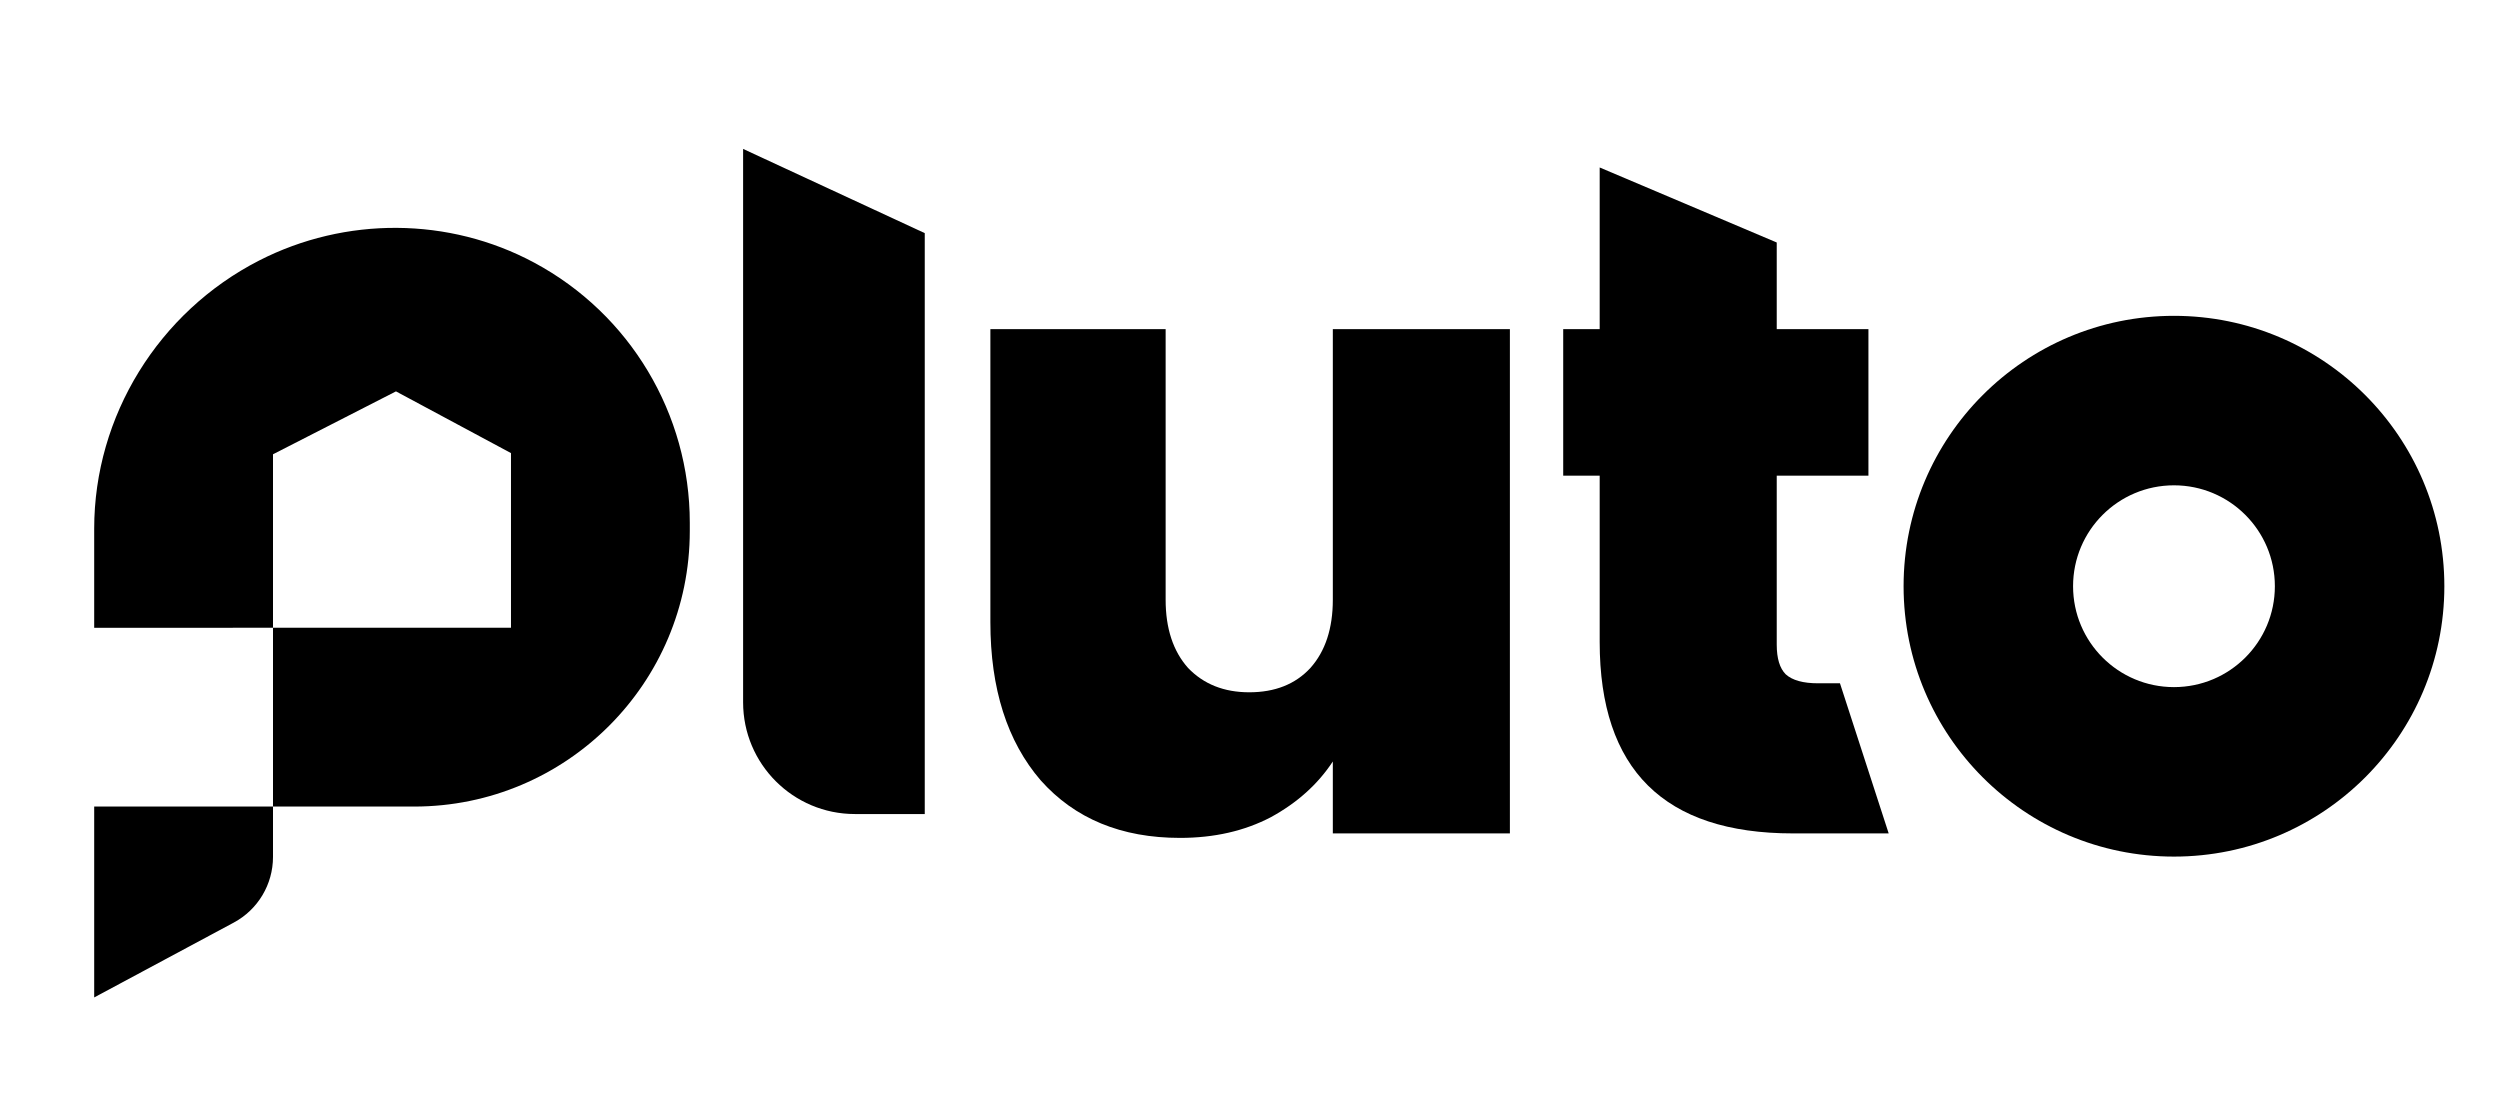
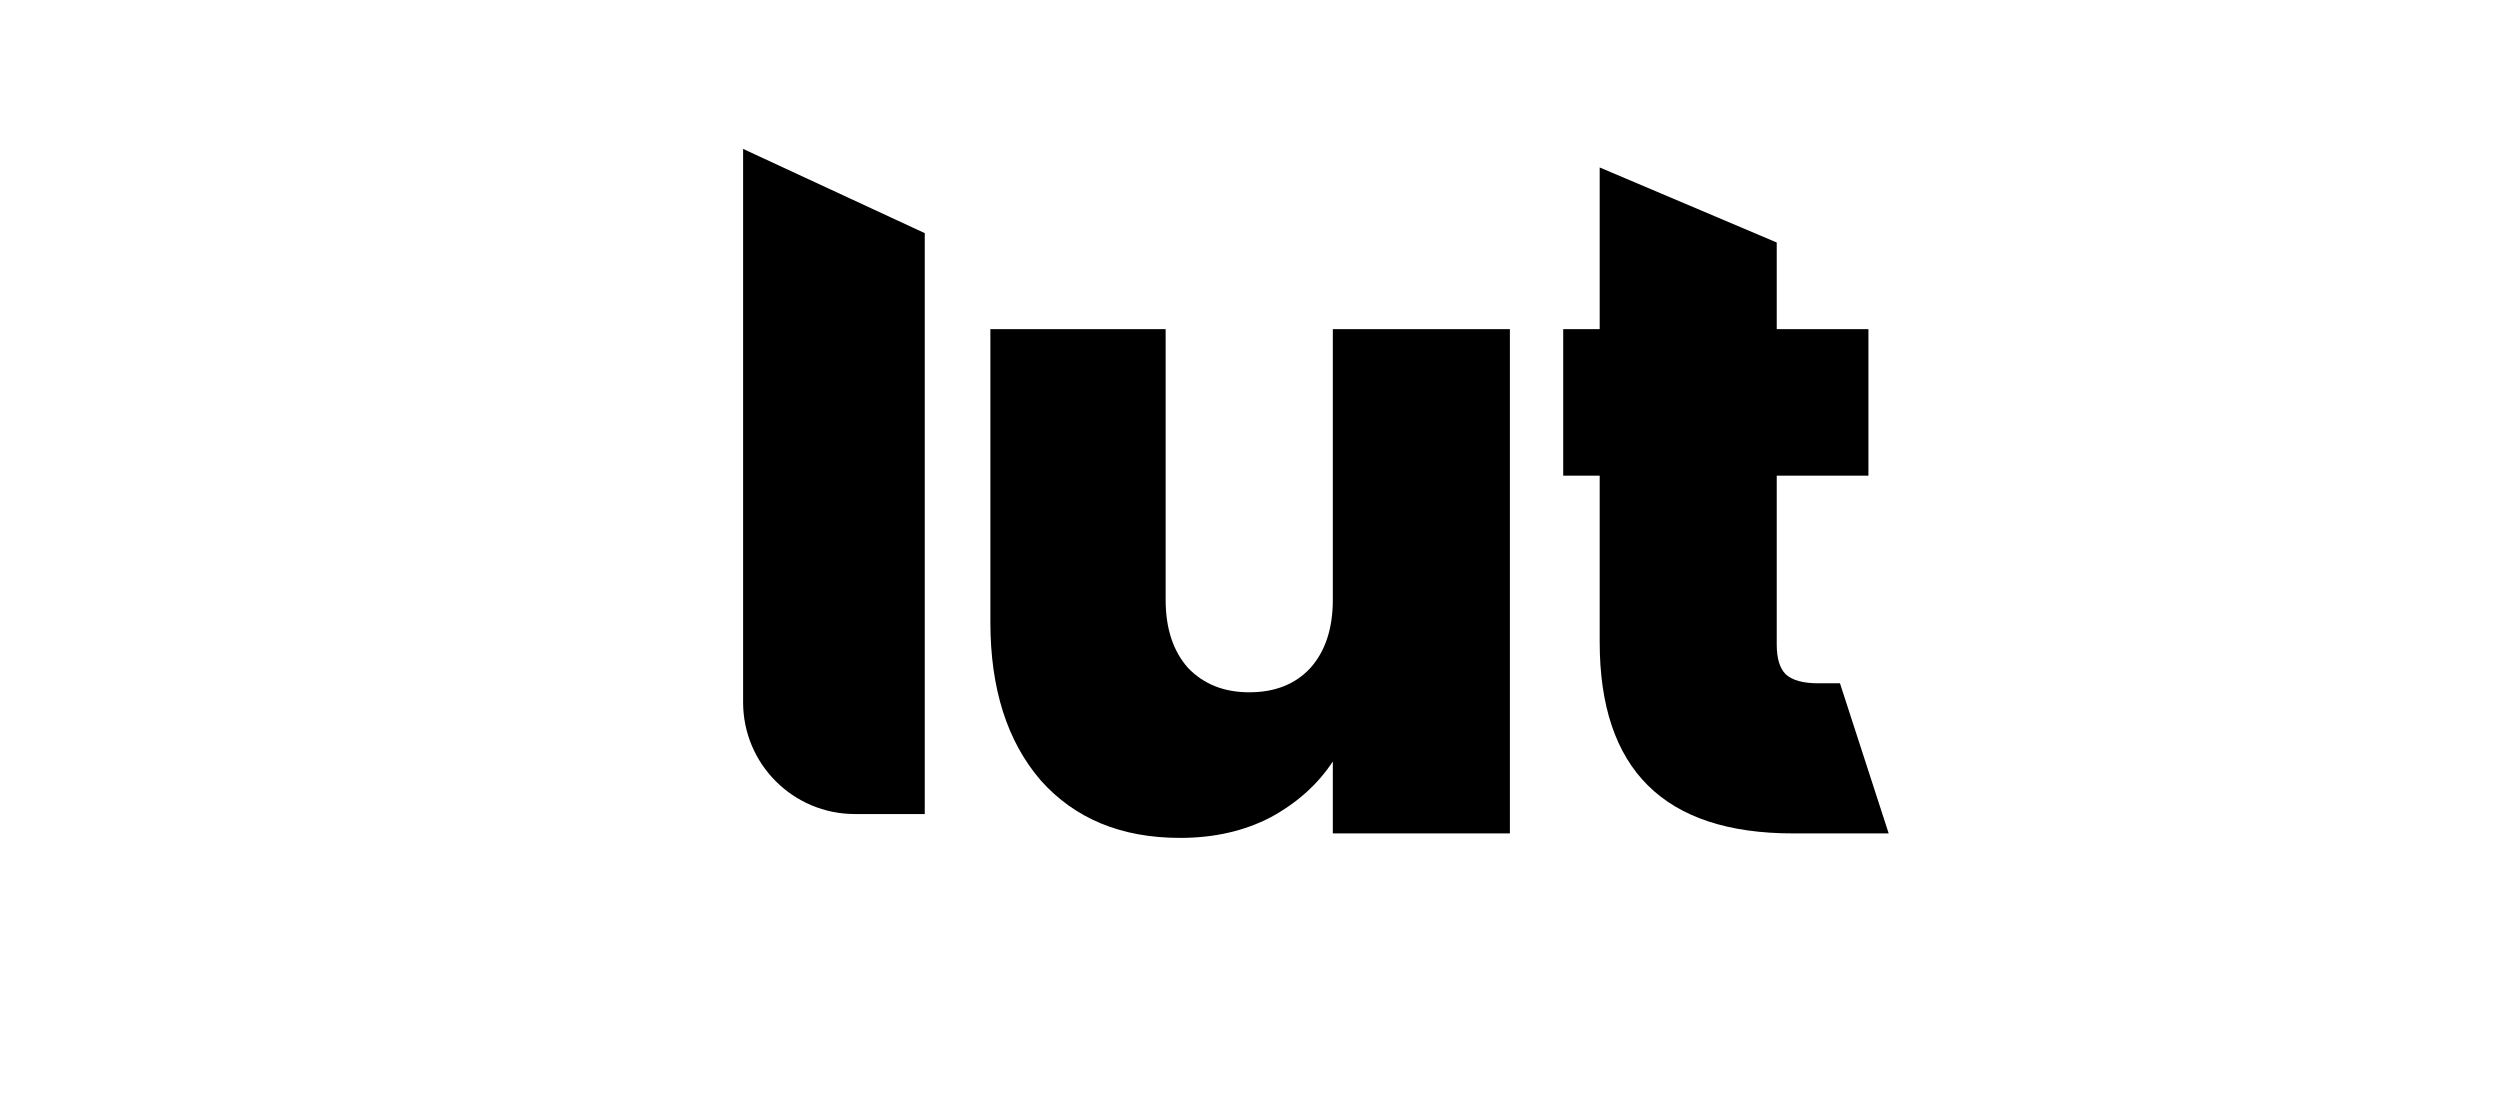
<svg xmlns="http://www.w3.org/2000/svg" fill="none" viewBox="0 29.832 138.096 60.456" style="max-height: 500px" width="138.096" height="60.456">
-   <path fill="black" d="M14.314 44.223C19.077 41.787 24.795 41.81 29.509 44.34C34.801 47.179 38.103 52.698 38.103 58.704V59.161C38.103 67.569 31.287 74.385 22.879 74.385H15.08L15.08 77.167C15.08 78.684 14.248 80.078 12.911 80.795L5.203 84.929L5.203 74.385H15.08V64.508L5.203 64.512V59.035C5.203 52.805 8.768 47.061 14.314 44.223ZM15.08 54.926V64.508H28.226V54.86L21.873 51.451L15.08 54.926Z" clip-rule="evenodd" fill-rule="evenodd" />
  <path fill="black" d="M83.404 48.014V75.867H73.623V71.895C72.796 73.153 71.654 74.179 70.197 74.974C68.741 75.735 67.07 76.116 65.183 76.116C61.939 76.116 59.374 75.056 57.487 72.938C55.634 70.787 54.707 67.874 54.707 64.2V48.014H64.388V62.959C64.388 64.547 64.802 65.805 65.63 66.732C66.49 67.626 67.616 68.073 69.006 68.073C70.429 68.073 71.555 67.626 72.382 66.732C73.21 65.805 73.623 64.547 73.623 62.959V48.014H83.404Z" />
  <path fill="black" d="M51.082 42.71V74.798H47.221C43.812 74.798 41.048 72.035 41.048 68.625V38.058L51.082 42.71Z" />
  <path fill="black" d="M101.637 67.576L104.328 75.868H99.038C91.922 75.868 88.364 72.342 88.364 65.292V56.107H86.349V48.014H88.364V39.083L98.144 43.227V48.014H103.209V56.107H98.144V65.441C98.144 66.203 98.31 66.749 98.641 67.08C99.005 67.411 99.601 67.576 100.428 67.576H101.637Z" />
-   <path fill="black" d="M120.087 77.149C128.335 77.149 135.022 70.462 135.022 62.214C135.022 53.965 128.335 47.278 120.087 47.278C111.838 47.278 105.151 53.965 105.151 62.214C105.151 70.462 111.838 77.149 120.087 77.149ZM120.087 67.787C123.165 67.787 125.66 65.292 125.66 62.214C125.66 59.135 123.165 56.64 120.087 56.64C117.008 56.64 114.513 59.135 114.513 62.214C114.513 65.292 117.008 67.787 120.087 67.787Z" clip-rule="evenodd" fill-rule="evenodd" />
</svg>